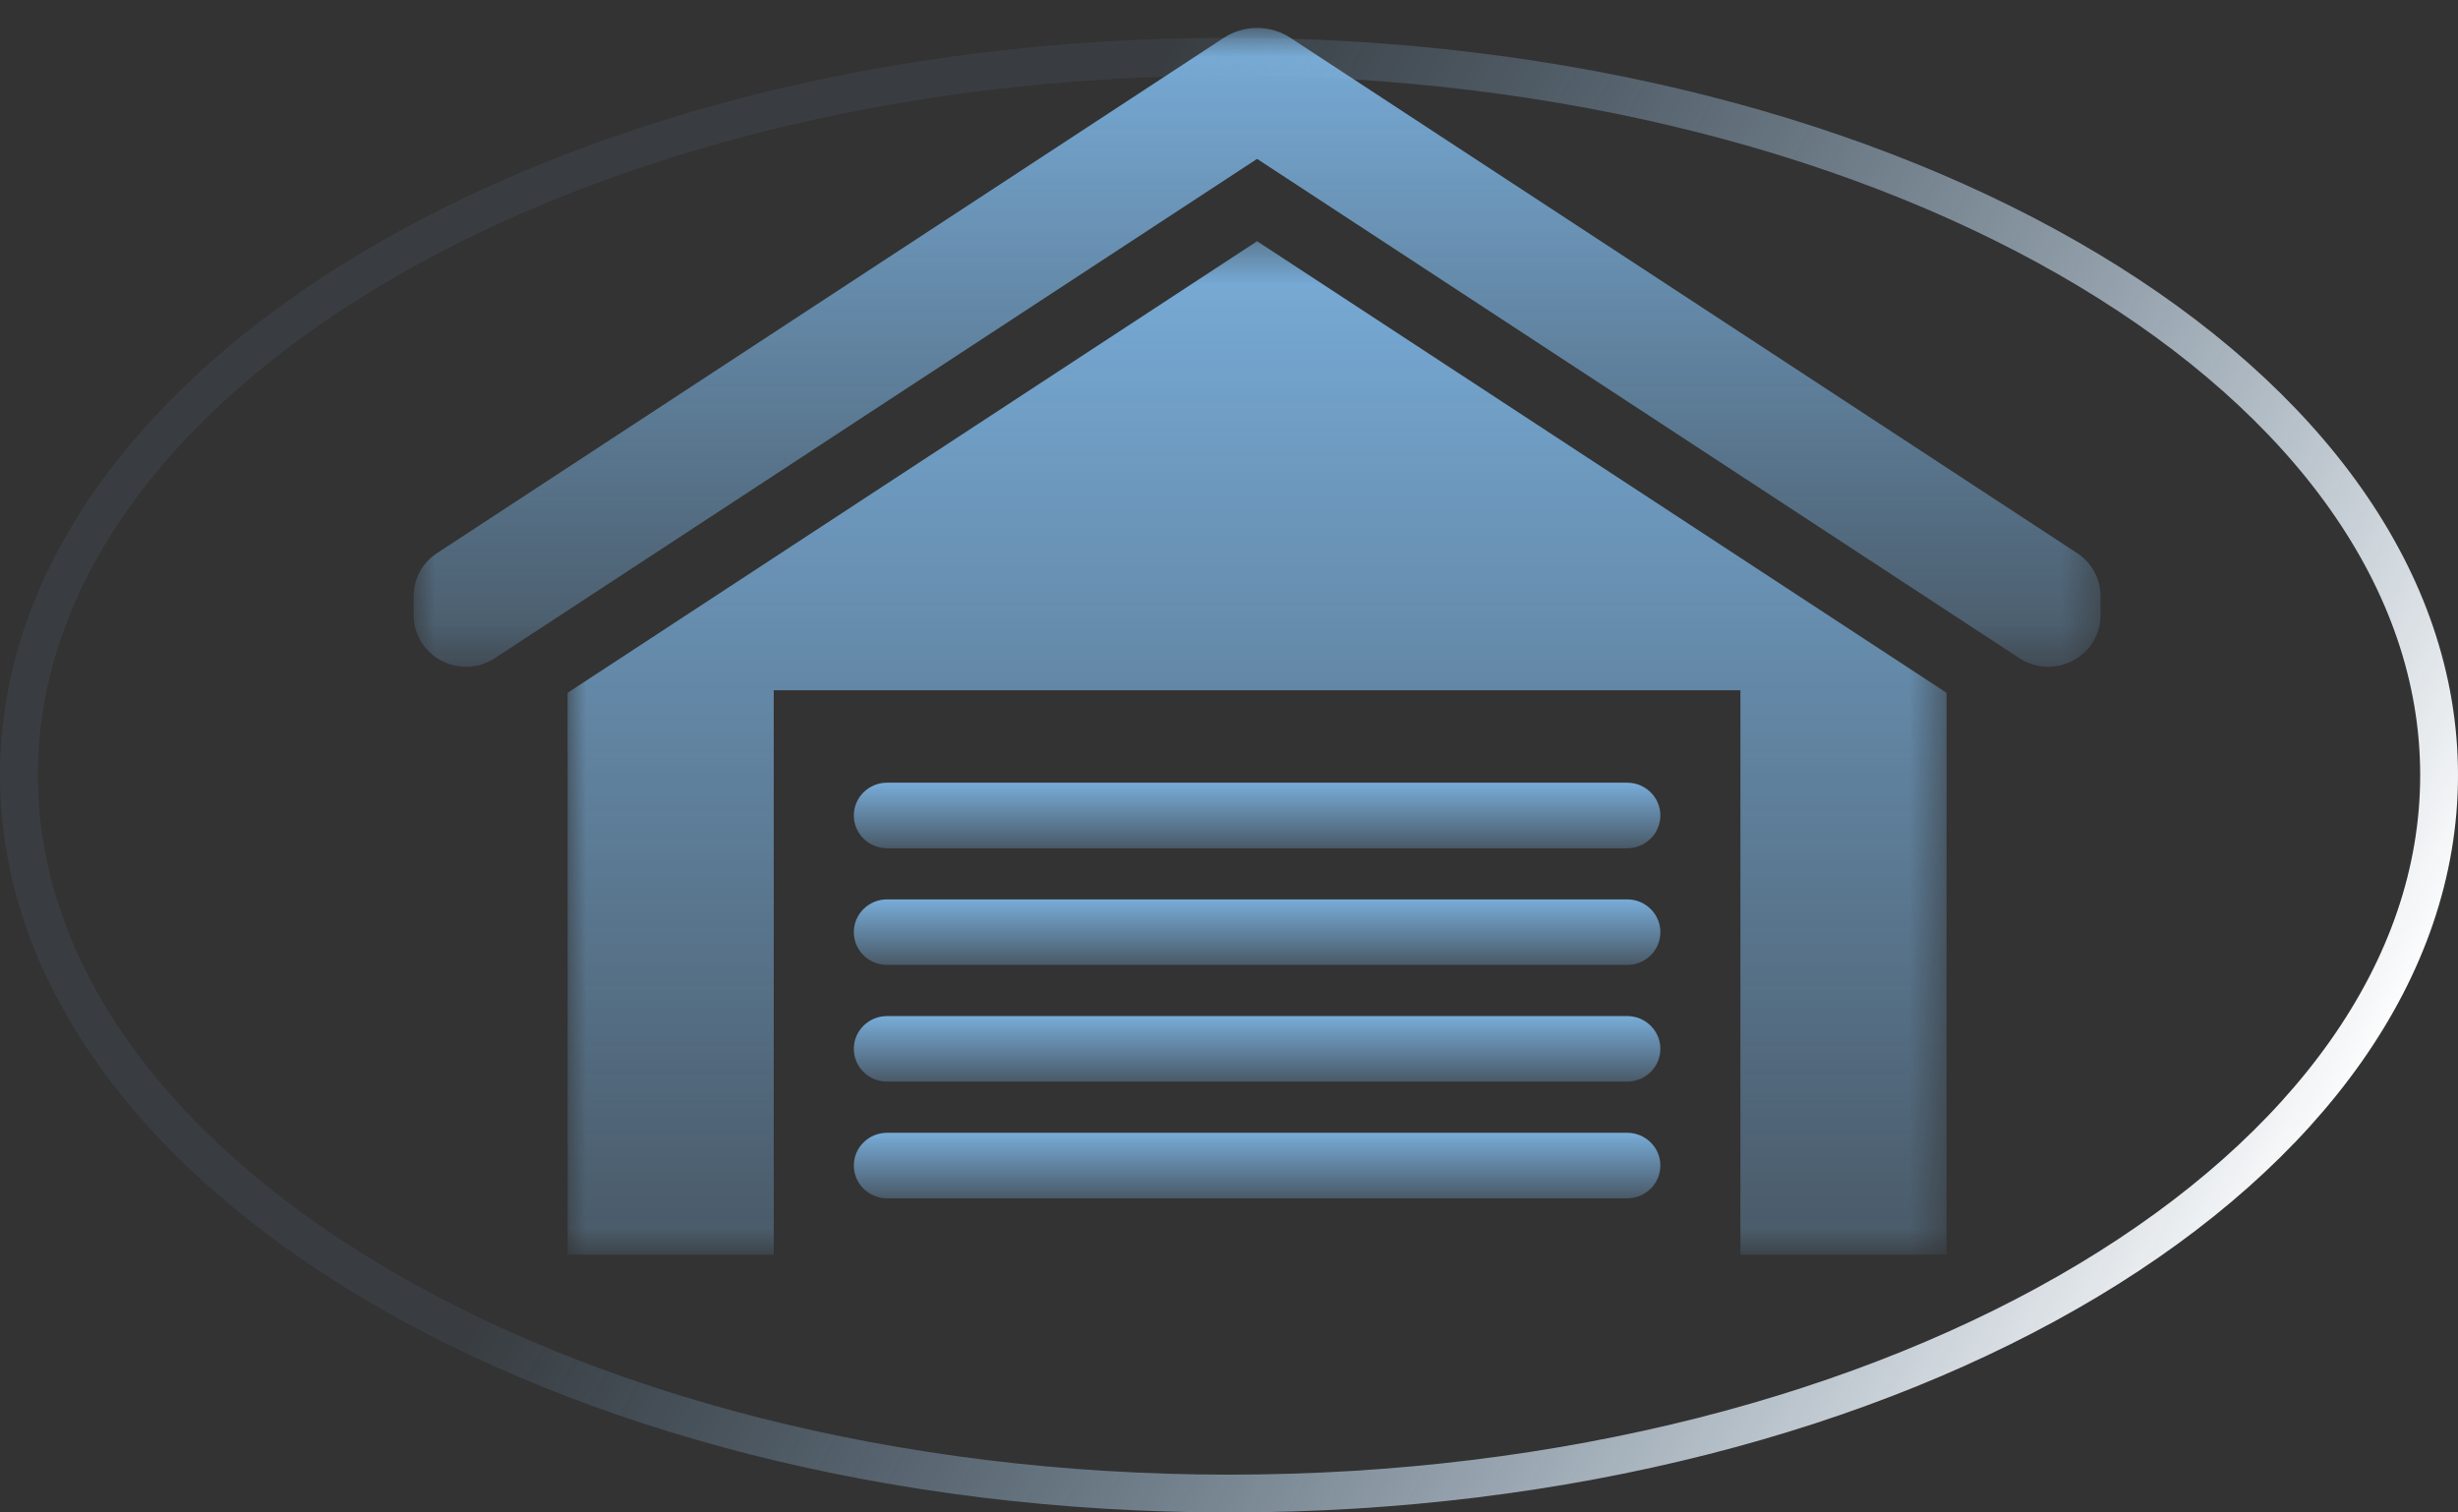
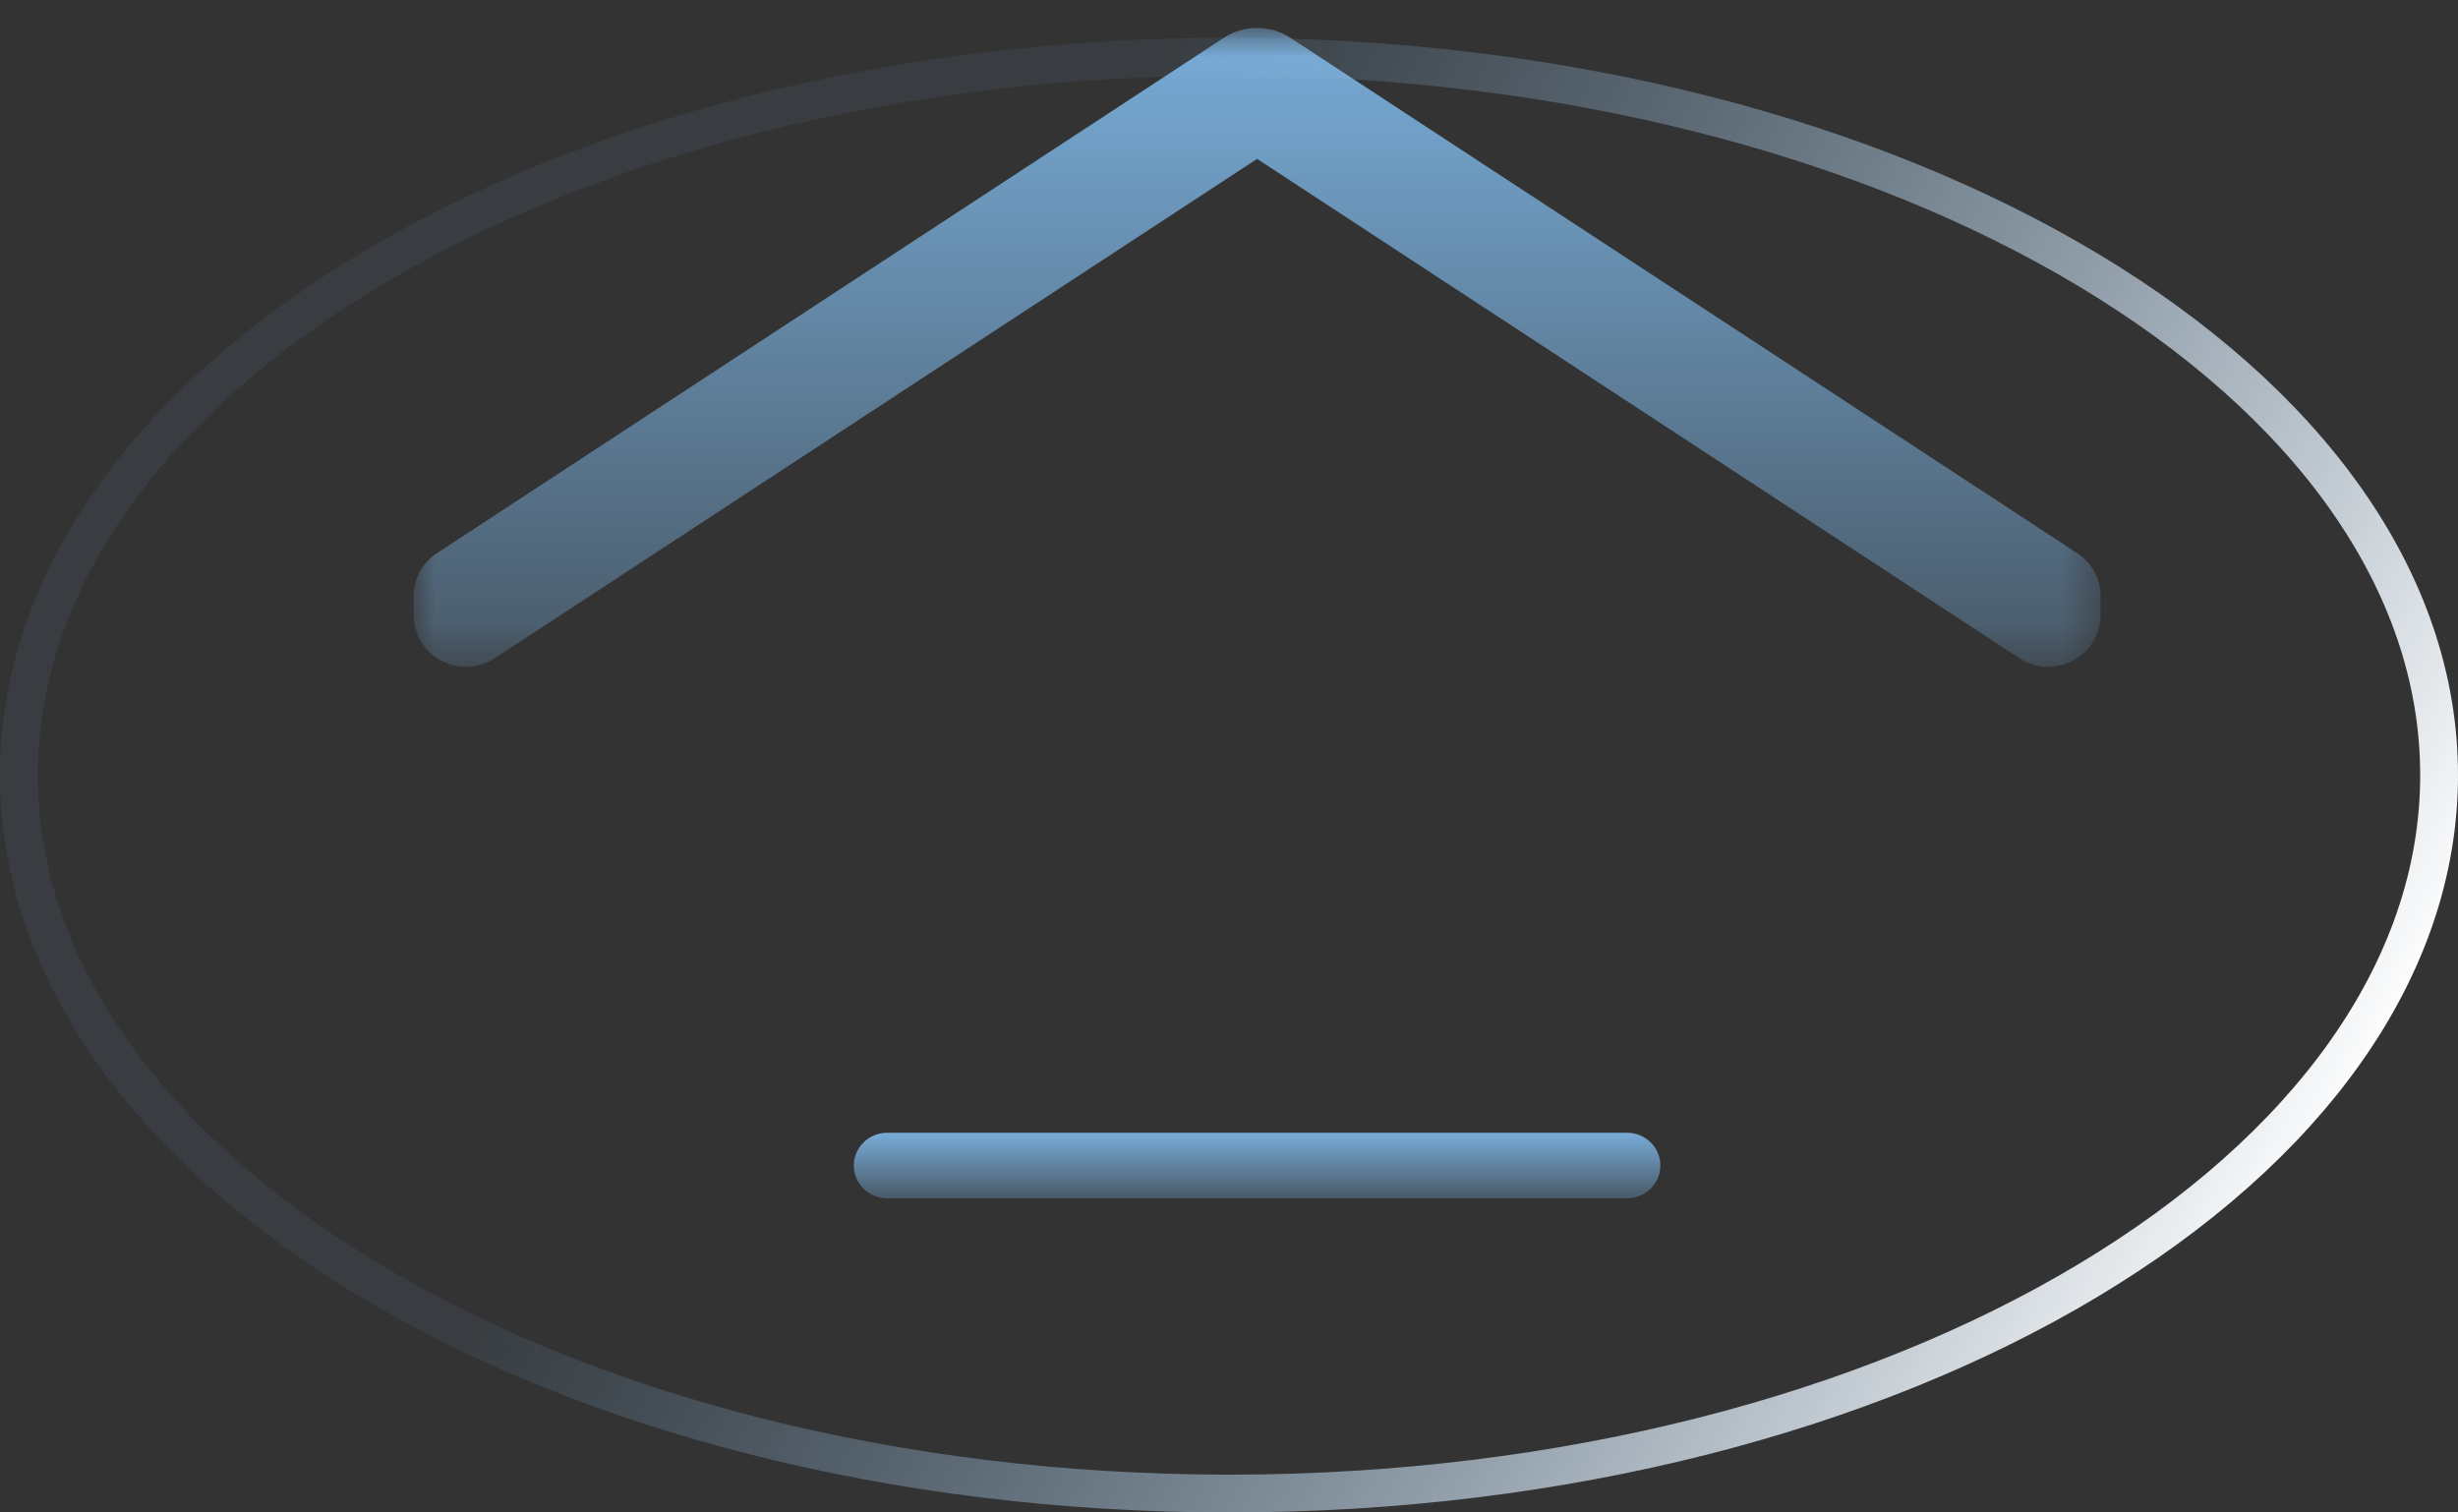
<svg xmlns="http://www.w3.org/2000/svg" width="65" height="40" viewBox="0 0 65 40" fill="none">
  <rect x="0" y="0" width="65" height="40" fill="#333333" stroke="none" />
  <mask id="mask0_616_1844" style="mask-type:luminance" maskUnits="userSpaceOnUse" x="10" y="0" width="46" height="18">
    <path d="M10.938 0.739H55.548V17.673H10.938V0.739Z" fill="white" />
  </mask>
  <g mask="url(#mask0_616_1844)">
    <path d="M54.93 14.63L34.125 1.001C33.863 0.83 33.558 0.739 33.243 0.739C32.928 0.739 32.623 0.83 32.361 1.001L11.556 14.63C11.168 14.883 10.938 15.308 10.938 15.766V16.27C10.938 17.022 11.558 17.635 12.321 17.635C12.593 17.635 12.857 17.556 13.085 17.407L33.243 4.202L53.401 17.407C53.629 17.556 53.893 17.635 54.165 17.635C54.928 17.635 55.548 17.023 55.548 16.27V15.766C55.548 15.308 55.317 14.883 54.93 14.63Z" fill="url(#paint0_linear_616_1844)" />
  </g>
  <mask id="mask1_616_1844" style="mask-type:luminance" maskUnits="userSpaceOnUse" x="15" y="6" width="37" height="28">
-     <path d="M15 6.352H51.487V33.179H15V6.352Z" fill="white" />
-   </mask>
+     </mask>
  <g mask="url(#mask1_616_1844)">
    <path d="M15.01 18.323V33.182H20.461V18.256H46.024V33.182H51.475V18.323L33.243 6.379L15.01 18.323Z" fill="url(#paint1_linear_616_1844)" />
  </g>
-   <path d="M43.029 20.7H23.458C22.973 20.7 22.579 21.088 22.579 21.567C22.579 22.046 22.973 22.434 23.458 22.434H43.029C43.513 22.434 43.907 22.046 43.907 21.567C43.907 21.088 43.513 20.7 43.029 20.7Z" fill="url(#paint2_linear_616_1844)" />
-   <path d="M43.029 23.786H23.458C22.973 23.786 22.579 24.174 22.579 24.653C22.579 25.132 22.973 25.52 23.458 25.52H43.029C43.513 25.52 43.907 25.132 43.907 24.653C43.907 24.174 43.513 23.786 43.029 23.786Z" fill="url(#paint3_linear_616_1844)" />
-   <path d="M43.029 26.872H23.458C22.973 26.872 22.579 27.26 22.579 27.739C22.579 28.218 22.973 28.606 23.458 28.606H43.029C43.513 28.606 43.907 28.218 43.907 27.739C43.907 27.26 43.513 26.872 43.029 26.872Z" fill="url(#paint4_linear_616_1844)" />
  <path d="M43.029 29.959H23.458C22.973 29.959 22.579 30.346 22.579 30.825C22.579 31.304 22.973 31.692 23.458 31.692H43.029C43.513 31.692 43.907 31.304 43.907 30.825C43.907 30.346 43.513 29.959 43.029 29.959Z" fill="url(#paint5_linear_616_1844)" />
  <path d="M64.5 20.5C64.5 25.64 61.025 30.379 55.224 33.86C49.432 37.335 41.4 39.5 32.5 39.5C23.6 39.5 15.568 37.335 9.776 33.86C3.975 30.379 0.5 25.64 0.5 20.5C0.5 15.36 3.975 10.621 9.776 7.14C15.568 3.665 23.6 1.5 32.5 1.5C41.4 1.5 49.432 3.665 55.224 7.14C61.025 10.621 64.5 15.36 64.5 20.5Z" stroke="url(#paint6_linear_616_1844)" />
  <defs>
    <linearGradient id="paint0_linear_616_1844" x1="33.243" y1="0.739" x2="33.243" y2="17.635" gradientUnits="userSpaceOnUse">
      <stop stop-color="#78ACD8" />
      <stop offset="1" stop-color="#78ACD8" stop-opacity="0.32" />
    </linearGradient>
    <linearGradient id="paint1_linear_616_1844" x1="33.243" y1="6.379" x2="33.243" y2="33.182" gradientUnits="userSpaceOnUse">
      <stop stop-color="#78ACD8" />
      <stop offset="1" stop-color="#78ACD8" stop-opacity="0.32" />
    </linearGradient>
    <linearGradient id="paint2_linear_616_1844" x1="33.243" y1="20.7" x2="33.243" y2="22.434" gradientUnits="userSpaceOnUse">
      <stop stop-color="#78ACD8" />
      <stop offset="1" stop-color="#78ACD8" stop-opacity="0.32" />
    </linearGradient>
    <linearGradient id="paint3_linear_616_1844" x1="33.243" y1="23.786" x2="33.243" y2="25.52" gradientUnits="userSpaceOnUse">
      <stop stop-color="#78ACD8" />
      <stop offset="1" stop-color="#78ACD8" stop-opacity="0.32" />
    </linearGradient>
    <linearGradient id="paint4_linear_616_1844" x1="33.243" y1="26.872" x2="33.243" y2="28.606" gradientUnits="userSpaceOnUse">
      <stop stop-color="#78ACD8" />
      <stop offset="1" stop-color="#78ACD8" stop-opacity="0.32" />
    </linearGradient>
    <linearGradient id="paint5_linear_616_1844" x1="33.243" y1="29.959" x2="33.243" y2="31.692" gradientUnits="userSpaceOnUse">
      <stop stop-color="#78ACD8" />
      <stop offset="1" stop-color="#78ACD8" stop-opacity="0.32" />
    </linearGradient>
    <linearGradient id="paint6_linear_616_1844" x1="58.5" y1="36.5" x2="22.5" y2="17" gradientUnits="userSpaceOnUse">
      <stop stop-color="white" />
      <stop offset="1" stop-color="#78ACD8" stop-opacity="0.09" />
    </linearGradient>
  </defs>
</svg>